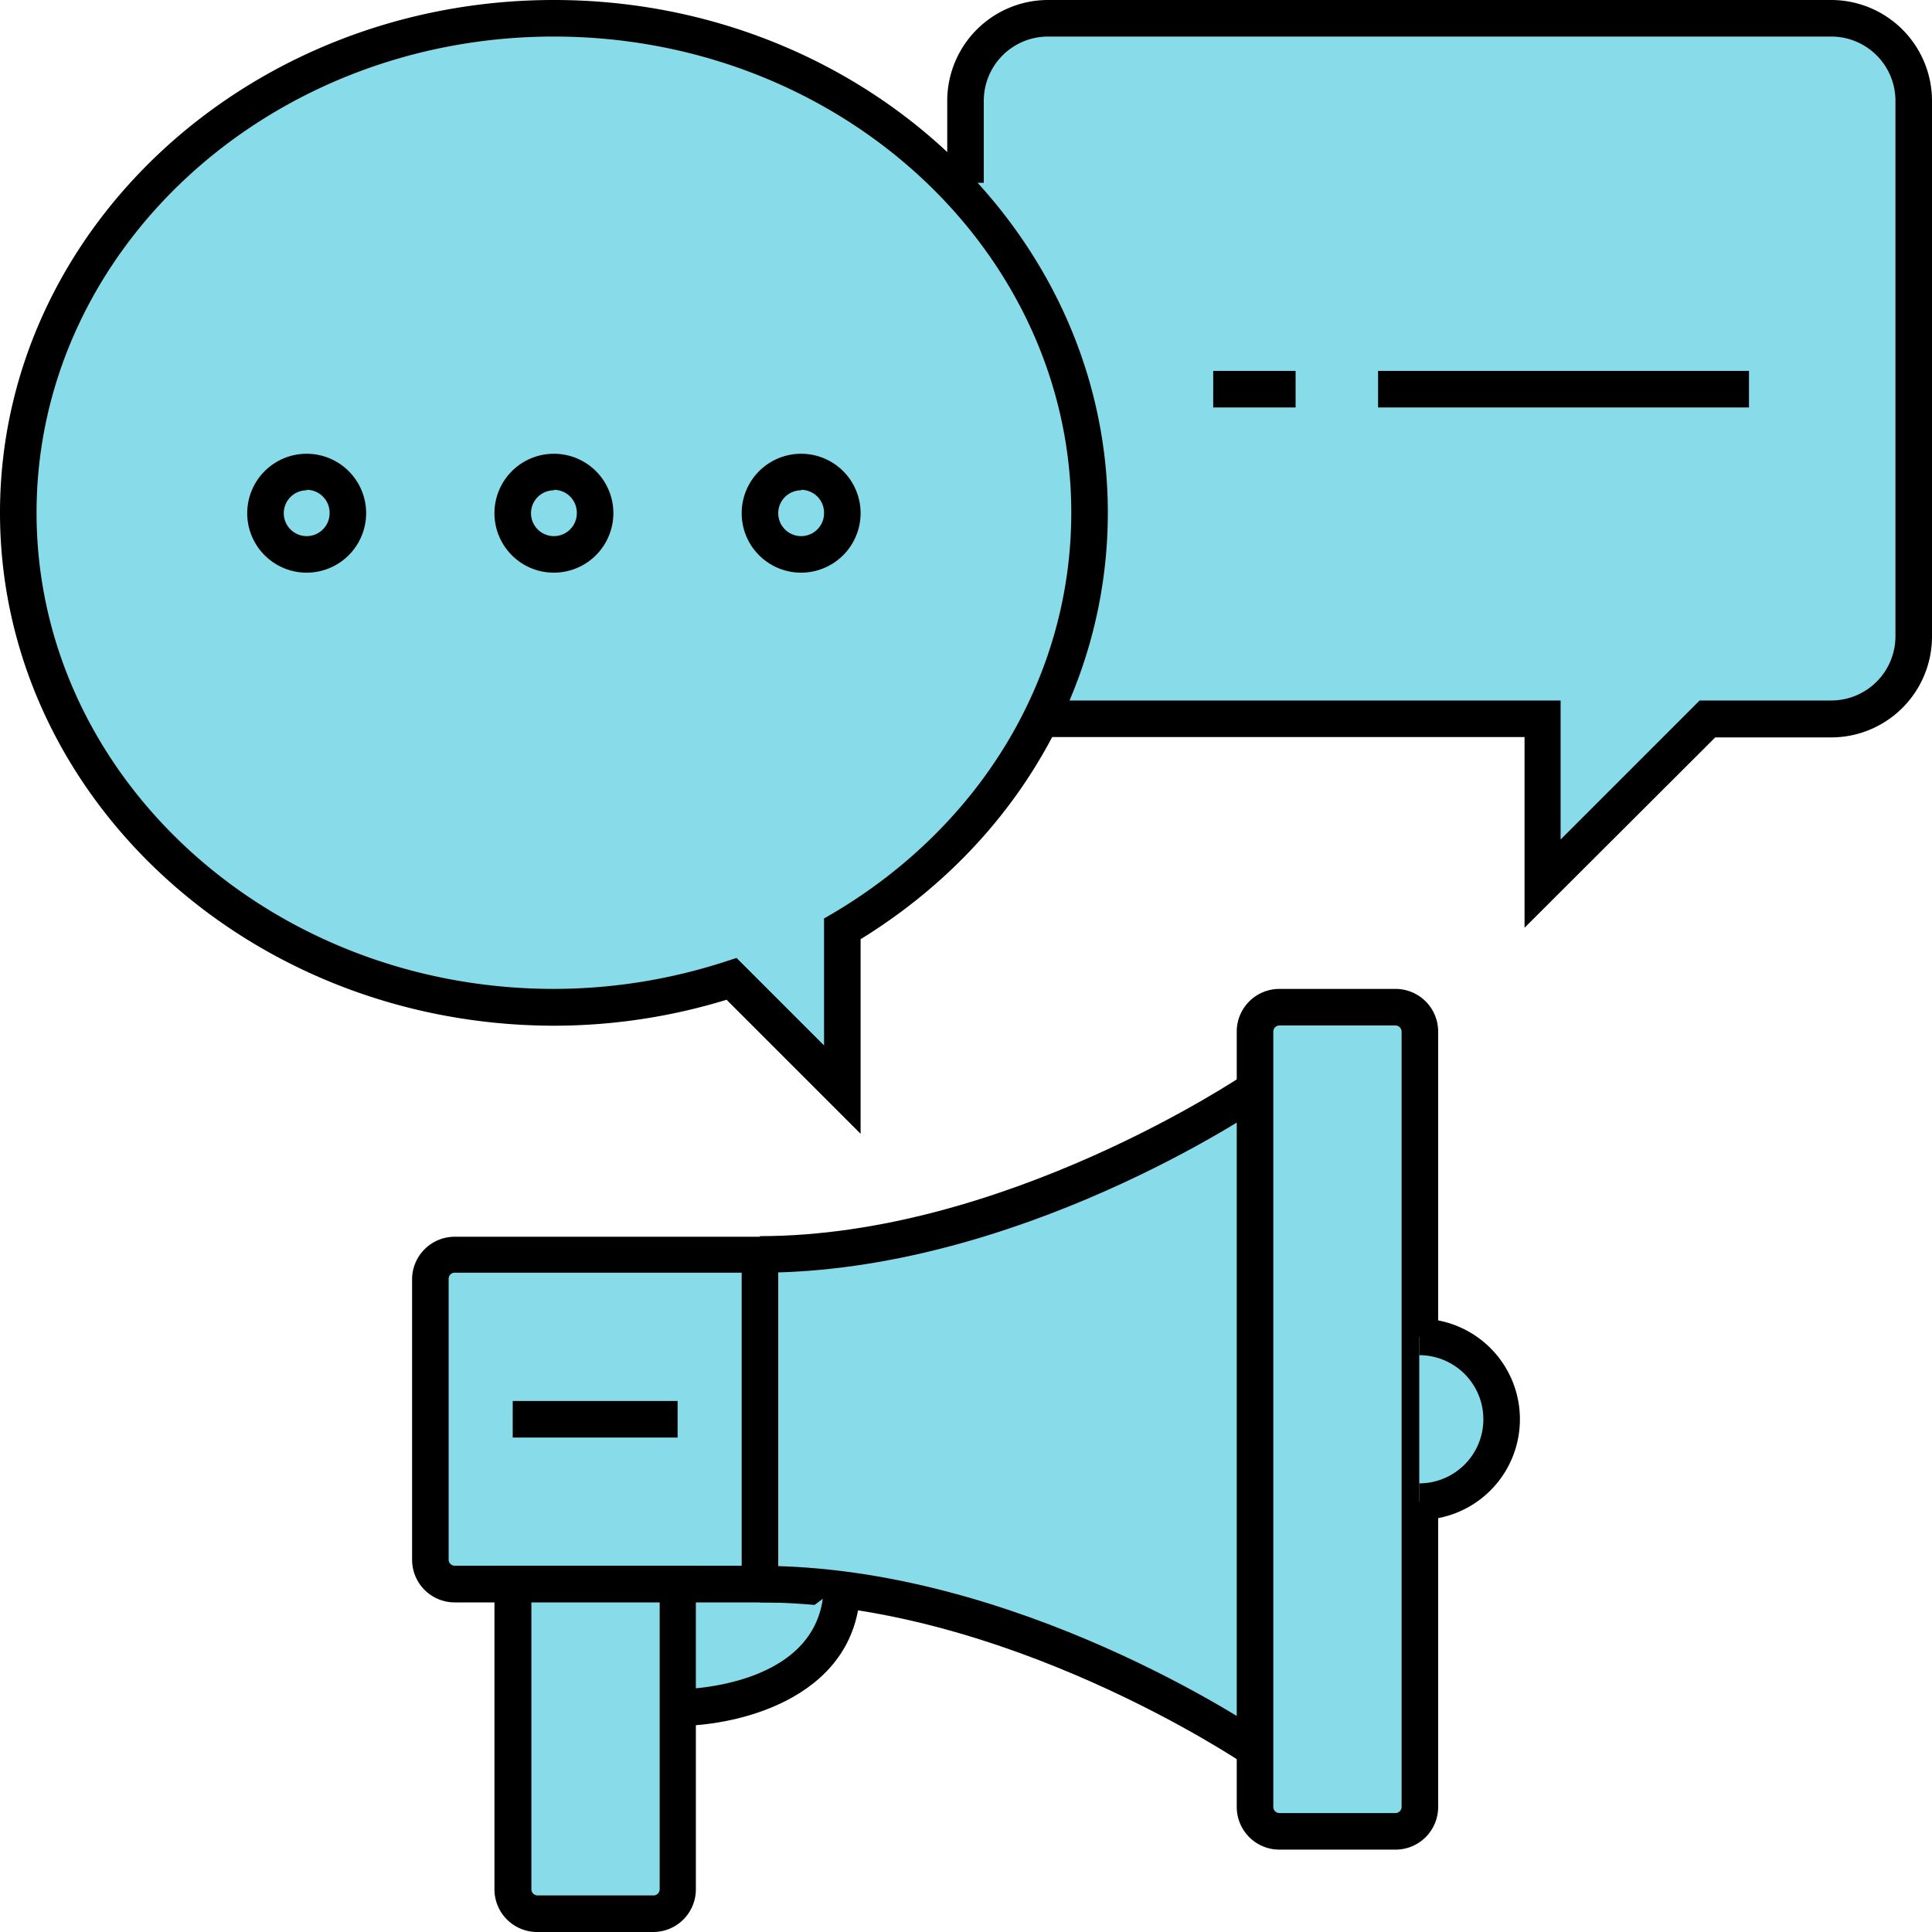
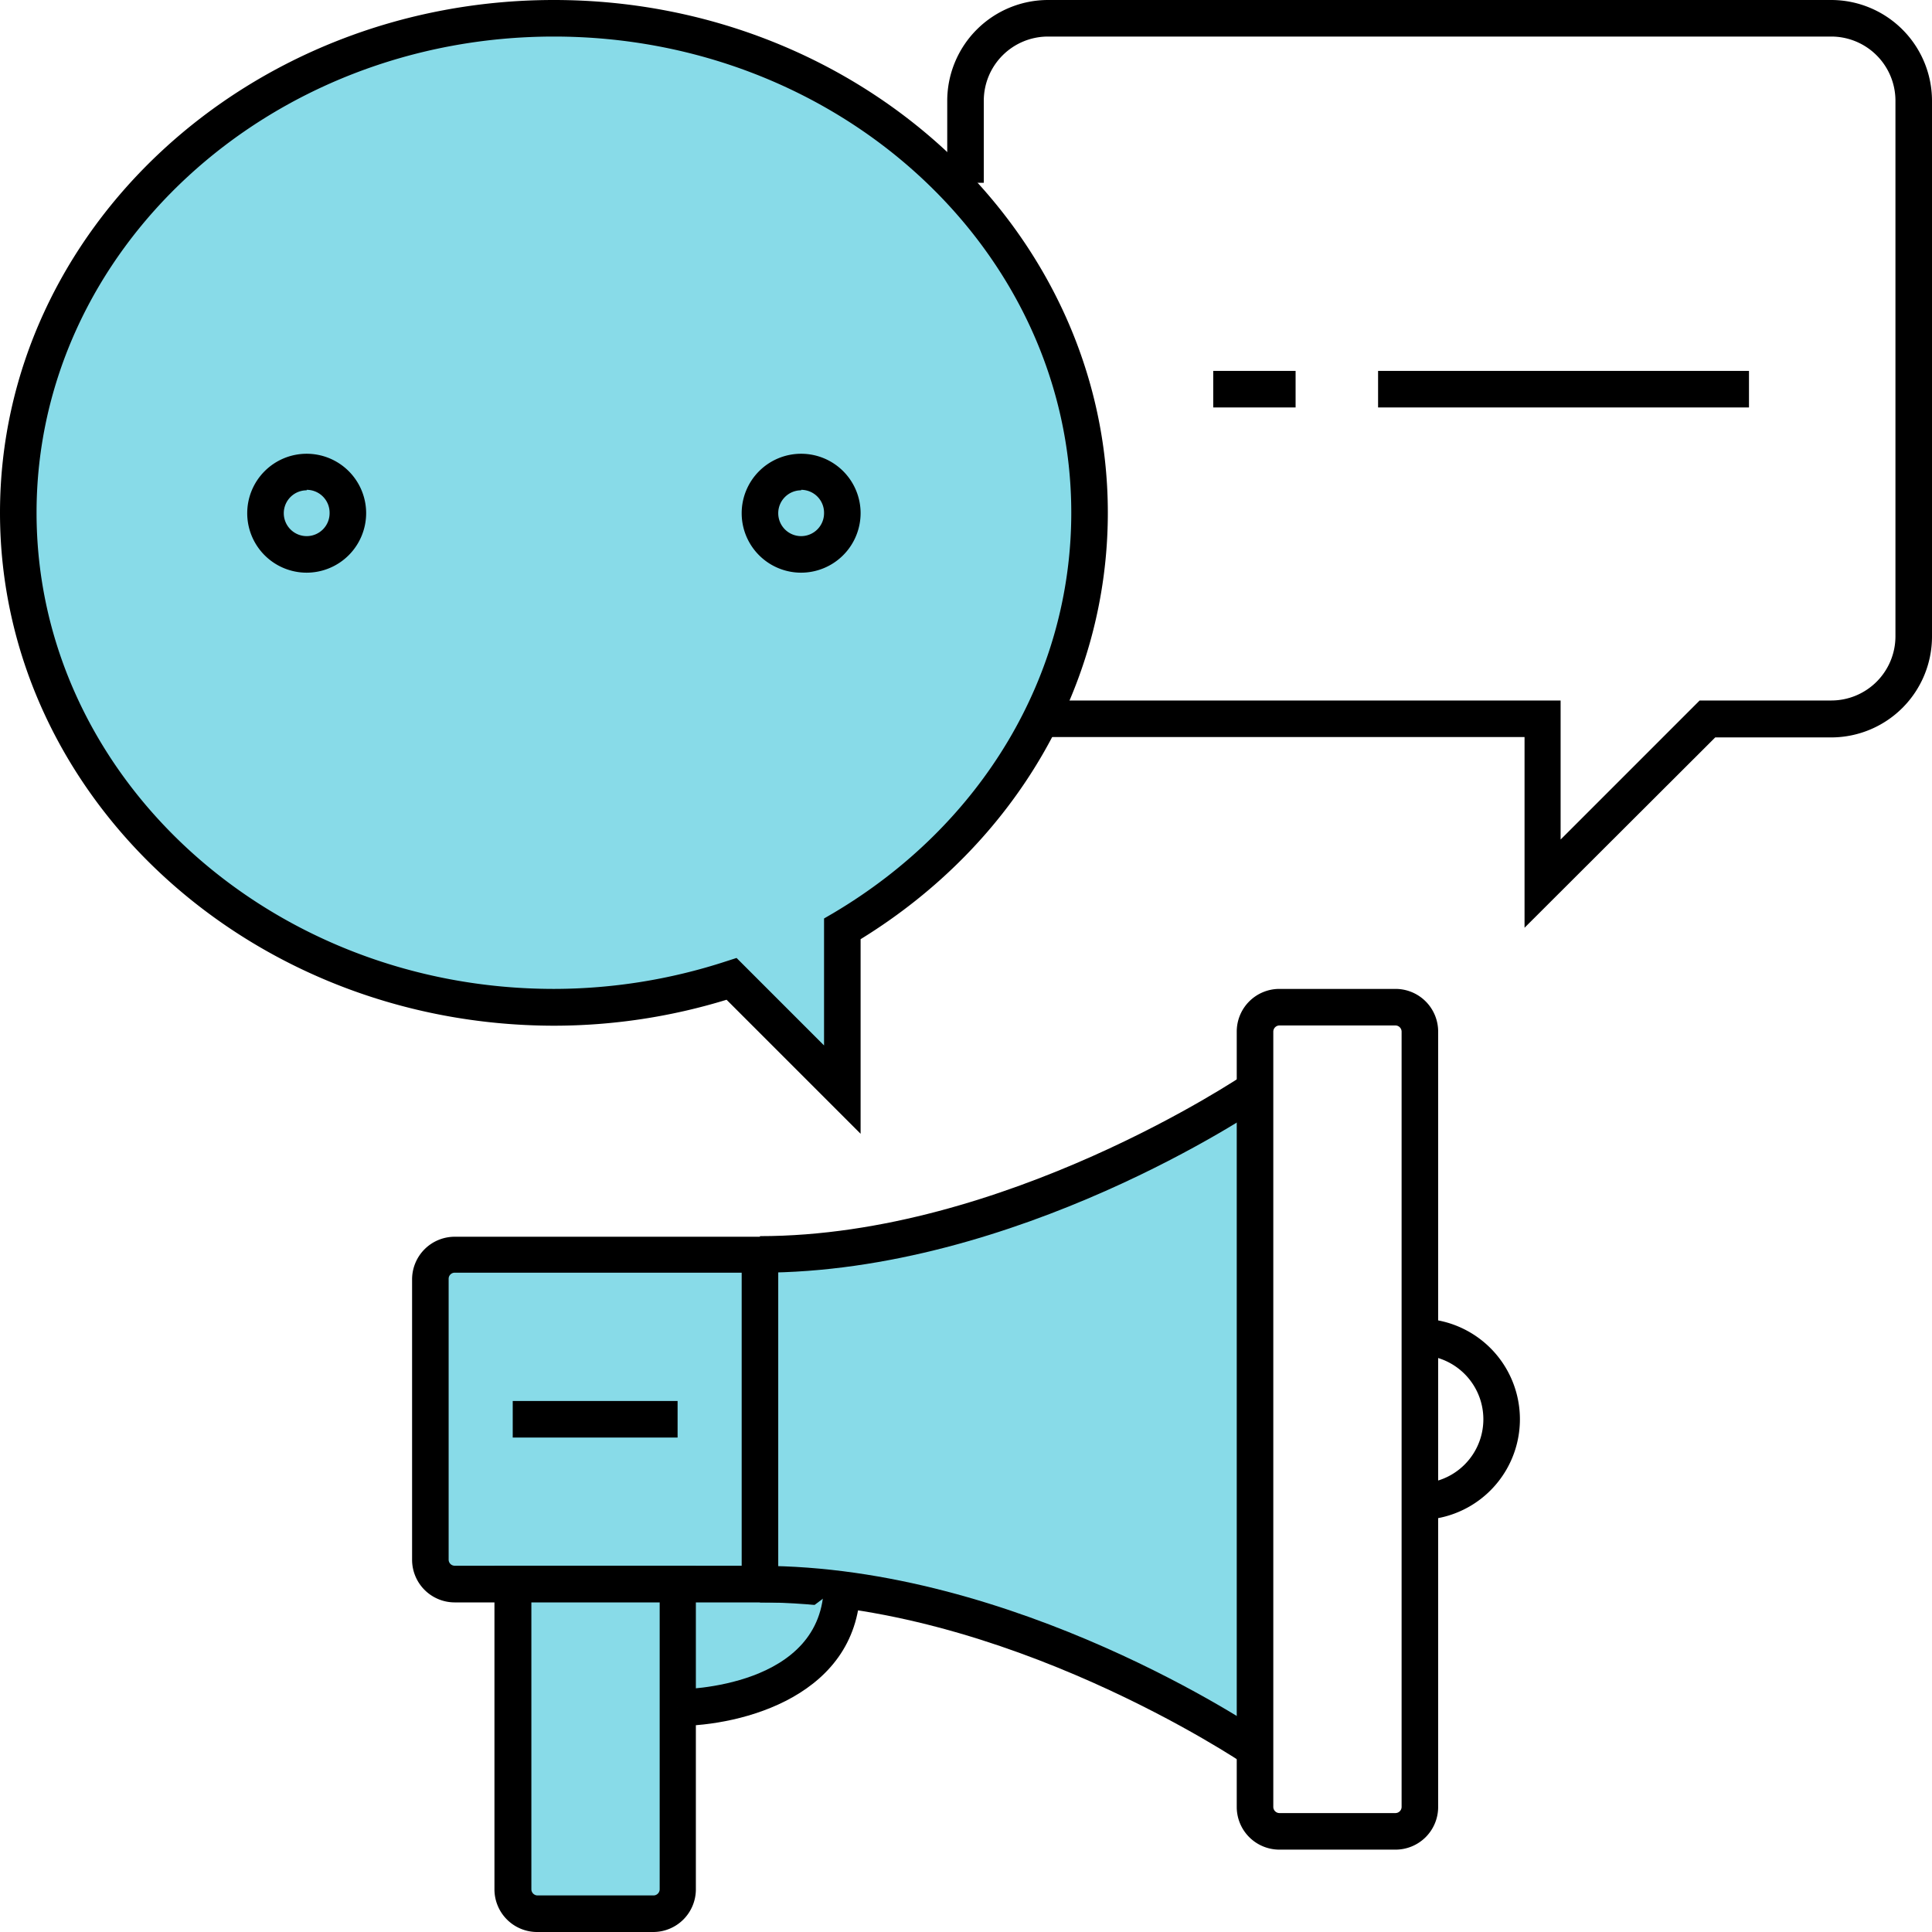
<svg xmlns="http://www.w3.org/2000/svg" id="_Layer_" data-name="&lt;Layer&gt;" viewBox="0 0 158.56 158.56">
  <defs>
    <style>.cls-1{fill:#88dbe8;}</style>
  </defs>
  <g id="Layer_1" data-name="Layer 1">
    <path class="cls-1" d="M55.61,140.15s7.5.4,7.65-.65,5.87-8.39,5.87-8.39l1.09-.5,23.07,7.48,9.66,5.44V89.43L95.3,93.86,75,101.44,61.34,103l-12.5,3.45S51,127.75,51,128.35,55.61,140.15,55.61,140.15Z" />
    <path class="cls-1" d="M37.32,103H62.37a0,0,0,0,1,0,0V130a0,0,0,0,1,0,0H37.32a2,2,0,0,1-2-2V105a2,2,0,0,1,2-2Z" />
    <path d="M63.87,131.51H37.32a3.5,3.5,0,0,1-3.5-3.5V105a3.5,3.5,0,0,1,3.5-3.5H63.87ZM37.32,104.45a.5.5,0,0,0-.5.5V128a.5.5,0,0,0,.5.5H60.87V104.45Z" />
-     <path d="M62.37,104.45v-3c20.09,0,39.54-13.13,39.74-13.26l1.69,2.47C103,91.23,83.4,104.45,62.37,104.45Z" />
+     <path d="M62.37,104.45v-3c20.09,0,39.54-13.13,39.74-13.26l1.69,2.47C103,91.23,83.4,104.45,62.37,104.45" />
    <path d="M102.11,144.77c-.2-.13-19.65-13.26-39.74-13.26v-3c21,0,40.61,13.22,41.43,13.78Z" />
-     <rect class="cls-1" x="102.95" y="82.66" width="13.53" height="67.63" rx="2" />
    <path d="M114.48,151.8H105a3.5,3.5,0,0,1-3.5-3.5V84.66a3.5,3.5,0,0,1,3.5-3.5h9.53a3.5,3.5,0,0,1,3.5,3.5V148.3A3.5,3.5,0,0,1,114.48,151.8ZM105,84.16a.51.51,0,0,0-.5.5V148.3a.51.51,0,0,0,.5.5h9.53a.51.51,0,0,0,.5-.5V84.66a.51.51,0,0,0-.5-.5Z" />
    <rect x="42.08" y="114.98" width="13.53" height="3" />
    <path class="cls-1" d="M42.08,130H55.61a0,0,0,0,1,0,0v25.05a2,2,0,0,1-2,2H44.08a2,2,0,0,1-2-2V130a0,0,0,0,1,0,0Z" />
    <path d="M53.61,158.56H44.08a3.5,3.5,0,0,1-3.5-3.5V128.51H57.11v26.55A3.5,3.5,0,0,1,53.61,158.56Zm-10-27.05v23.55a.51.51,0,0,0,.5.5h9.53a.51.51,0,0,0,.5-.5V131.51Z" />
    <path class="cls-1" d="M55.61,140.15s13.52,0,13.52-10.14" />
    <path d="M55.61,141.65v-3c.49,0,12-.13,12-8.64h3C70.63,139.22,60.8,141.65,55.61,141.65Z" />
-     <path class="cls-1" d="M116.48,123.24a6.76,6.76,0,0,0,0-13.52" />
    <path d="M116.48,124.74v-3a5.26,5.26,0,0,0,0-10.52v-3a8.26,8.26,0,0,1,0,16.52Z" />
-     <path class="cls-1" d="M86,59h40.58V72.52L140.15,59H150.3a6.76,6.76,0,0,0,6.76-6.76v-44A6.76,6.76,0,0,0,150.3,1.5H86a6.76,6.76,0,0,0-6.76,6.76V15" />
    <path d="M125.12,76.14V60.49H86v-3h42.08V68.9l11.41-11.41H150.3a5.27,5.27,0,0,0,5.26-5.26v-44A5.27,5.27,0,0,0,150.3,3H86a5.27,5.27,0,0,0-5.26,5.26V15h-3V8.26A8.28,8.28,0,0,1,86,0H150.3a8.28,8.28,0,0,1,8.26,8.26v44a8.28,8.28,0,0,1-8.26,8.26h-9.53Z" />
    <rect x="99.57" y="30.44" width="6.76" height="3" />
    <rect x="113.1" y="30.44" width="30.44" height="3" />
    <path class="cls-1" d="M89.42,42.08c0-22.41-19.68-40.58-44-40.58s-44,18.17-44,40.58,19.68,40.58,44,40.58A47.21,47.21,0,0,0,60,80.33l9.09,9.1V76.24C81.32,69,89.42,56.44,89.42,42.08Z" />
    <path d="M70.63,93.05l-11-11a48.33,48.33,0,0,1-14.16,2.13C20.39,84.16,0,65.28,0,42.08S20.39,0,45.46,0,90.92,18.88,90.92,42.08c0,14.14-7.56,27.16-20.29,35ZM60.45,78.62l7.18,7.18V75.38l.74-.43C80.62,67.7,87.92,55.42,87.92,42.08,87.92,20.53,68.88,3,45.46,3S3,20.53,3,42.08,22.05,81.16,45.46,81.16A45.67,45.67,0,0,0,59.58,78.9Z" />
    <circle class="cls-1" cx="25.17" cy="42.08" r="3.38" />
    <path d="M25.17,47a4.88,4.88,0,1,1,4.88-4.88A4.89,4.89,0,0,1,25.17,47Zm0-6.76a1.88,1.88,0,1,0,1.88,1.88A1.88,1.88,0,0,0,25.17,40.2Z" />
    <circle class="cls-1" cx="45.46" cy="42.08" r="3.38" />
-     <path d="M45.46,47a4.88,4.88,0,1,1,4.88-4.88A4.89,4.89,0,0,1,45.46,47Zm0-6.76a1.88,1.88,0,1,0,1.88,1.88A1.88,1.88,0,0,0,45.46,40.2Z" />
    <circle class="cls-1" cx="65.75" cy="42.08" r="3.38" />
    <path d="M65.75,47a4.88,4.88,0,1,1,4.88-4.88A4.89,4.89,0,0,1,65.75,47Zm0-6.76a1.88,1.88,0,1,0,1.88,1.88A1.88,1.88,0,0,0,65.75,40.2Z" />
  </g>
</svg>